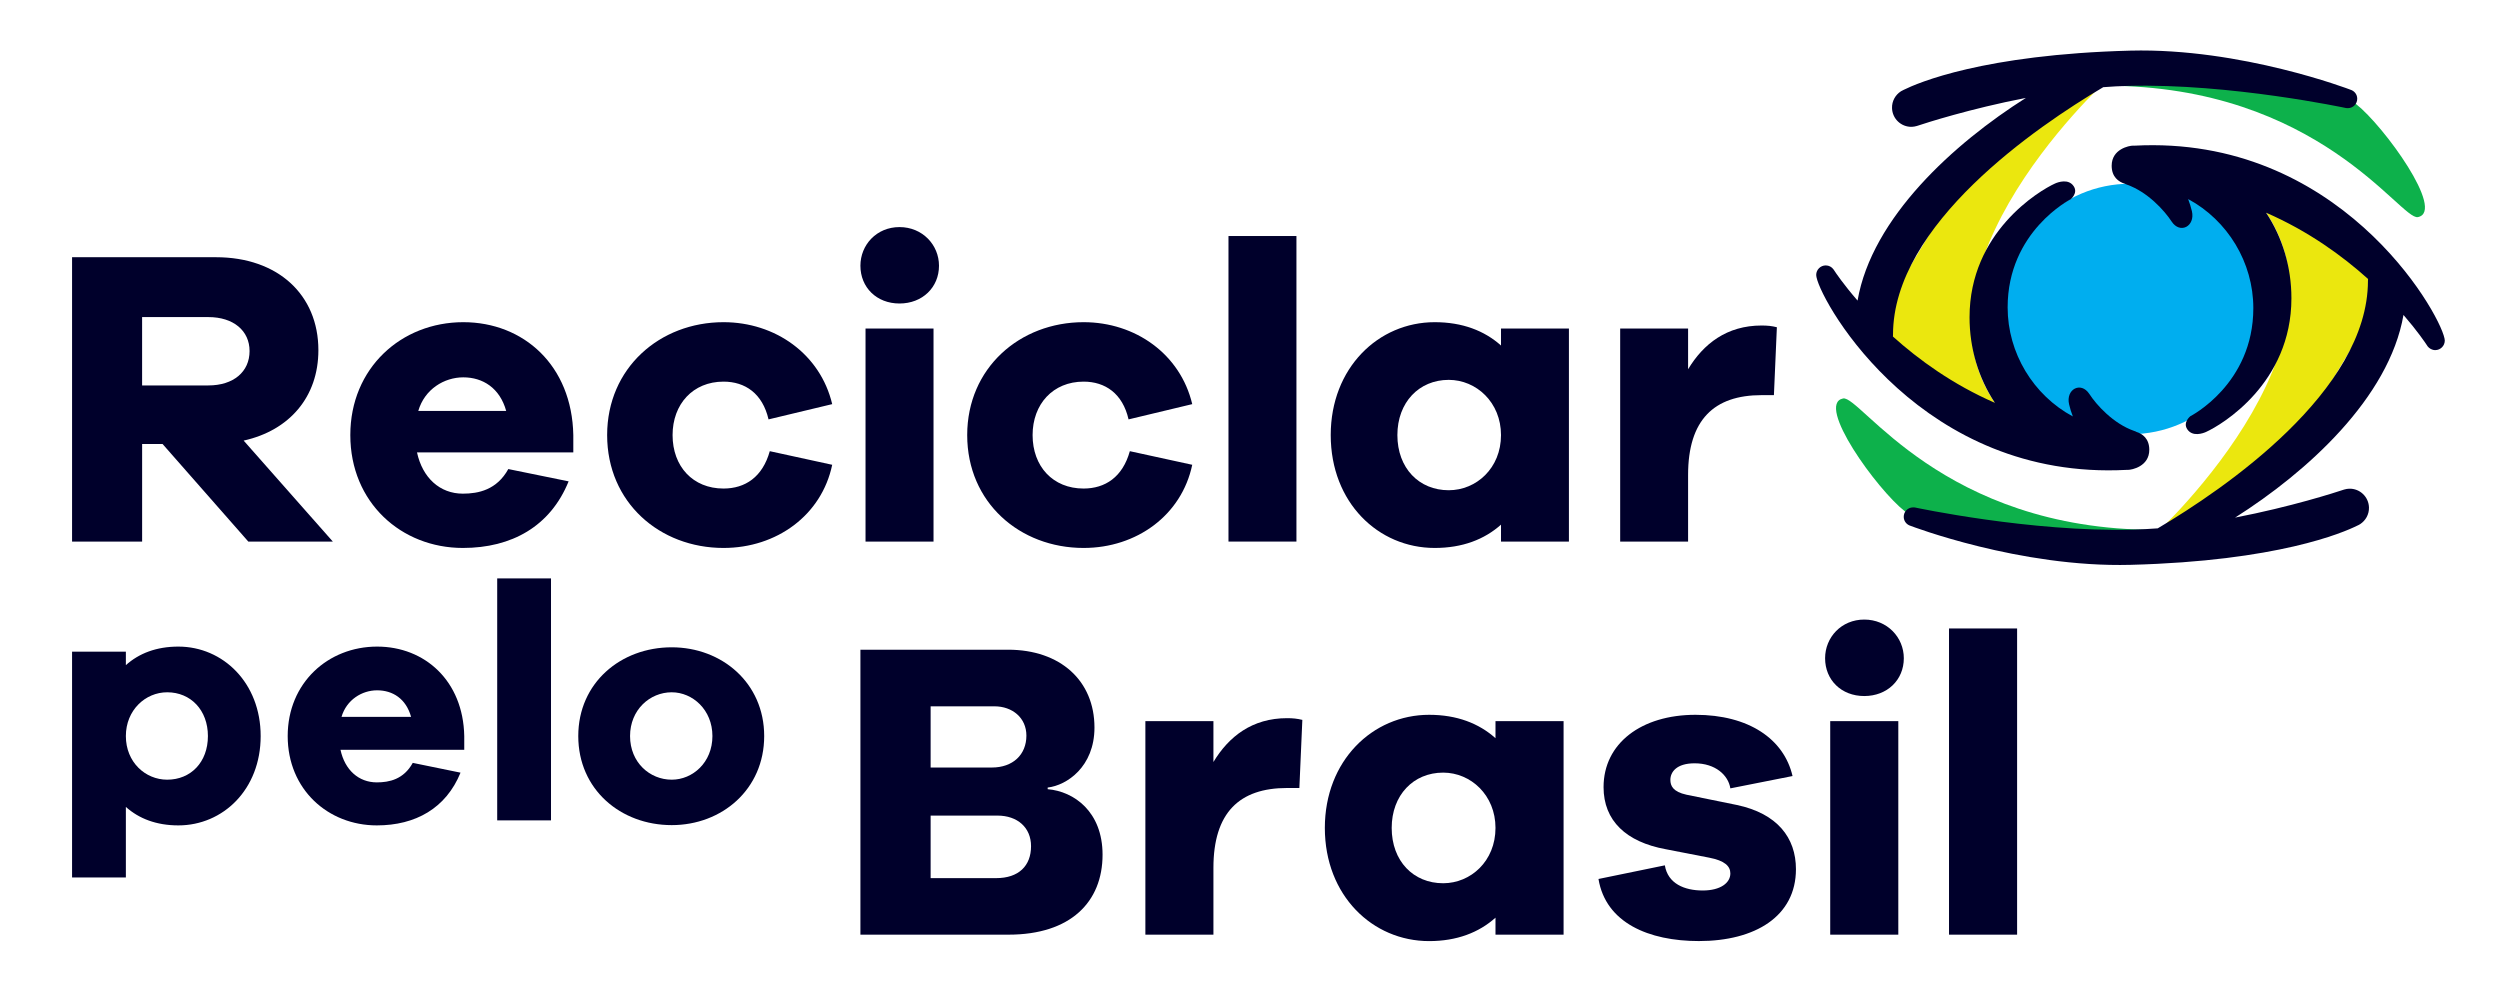
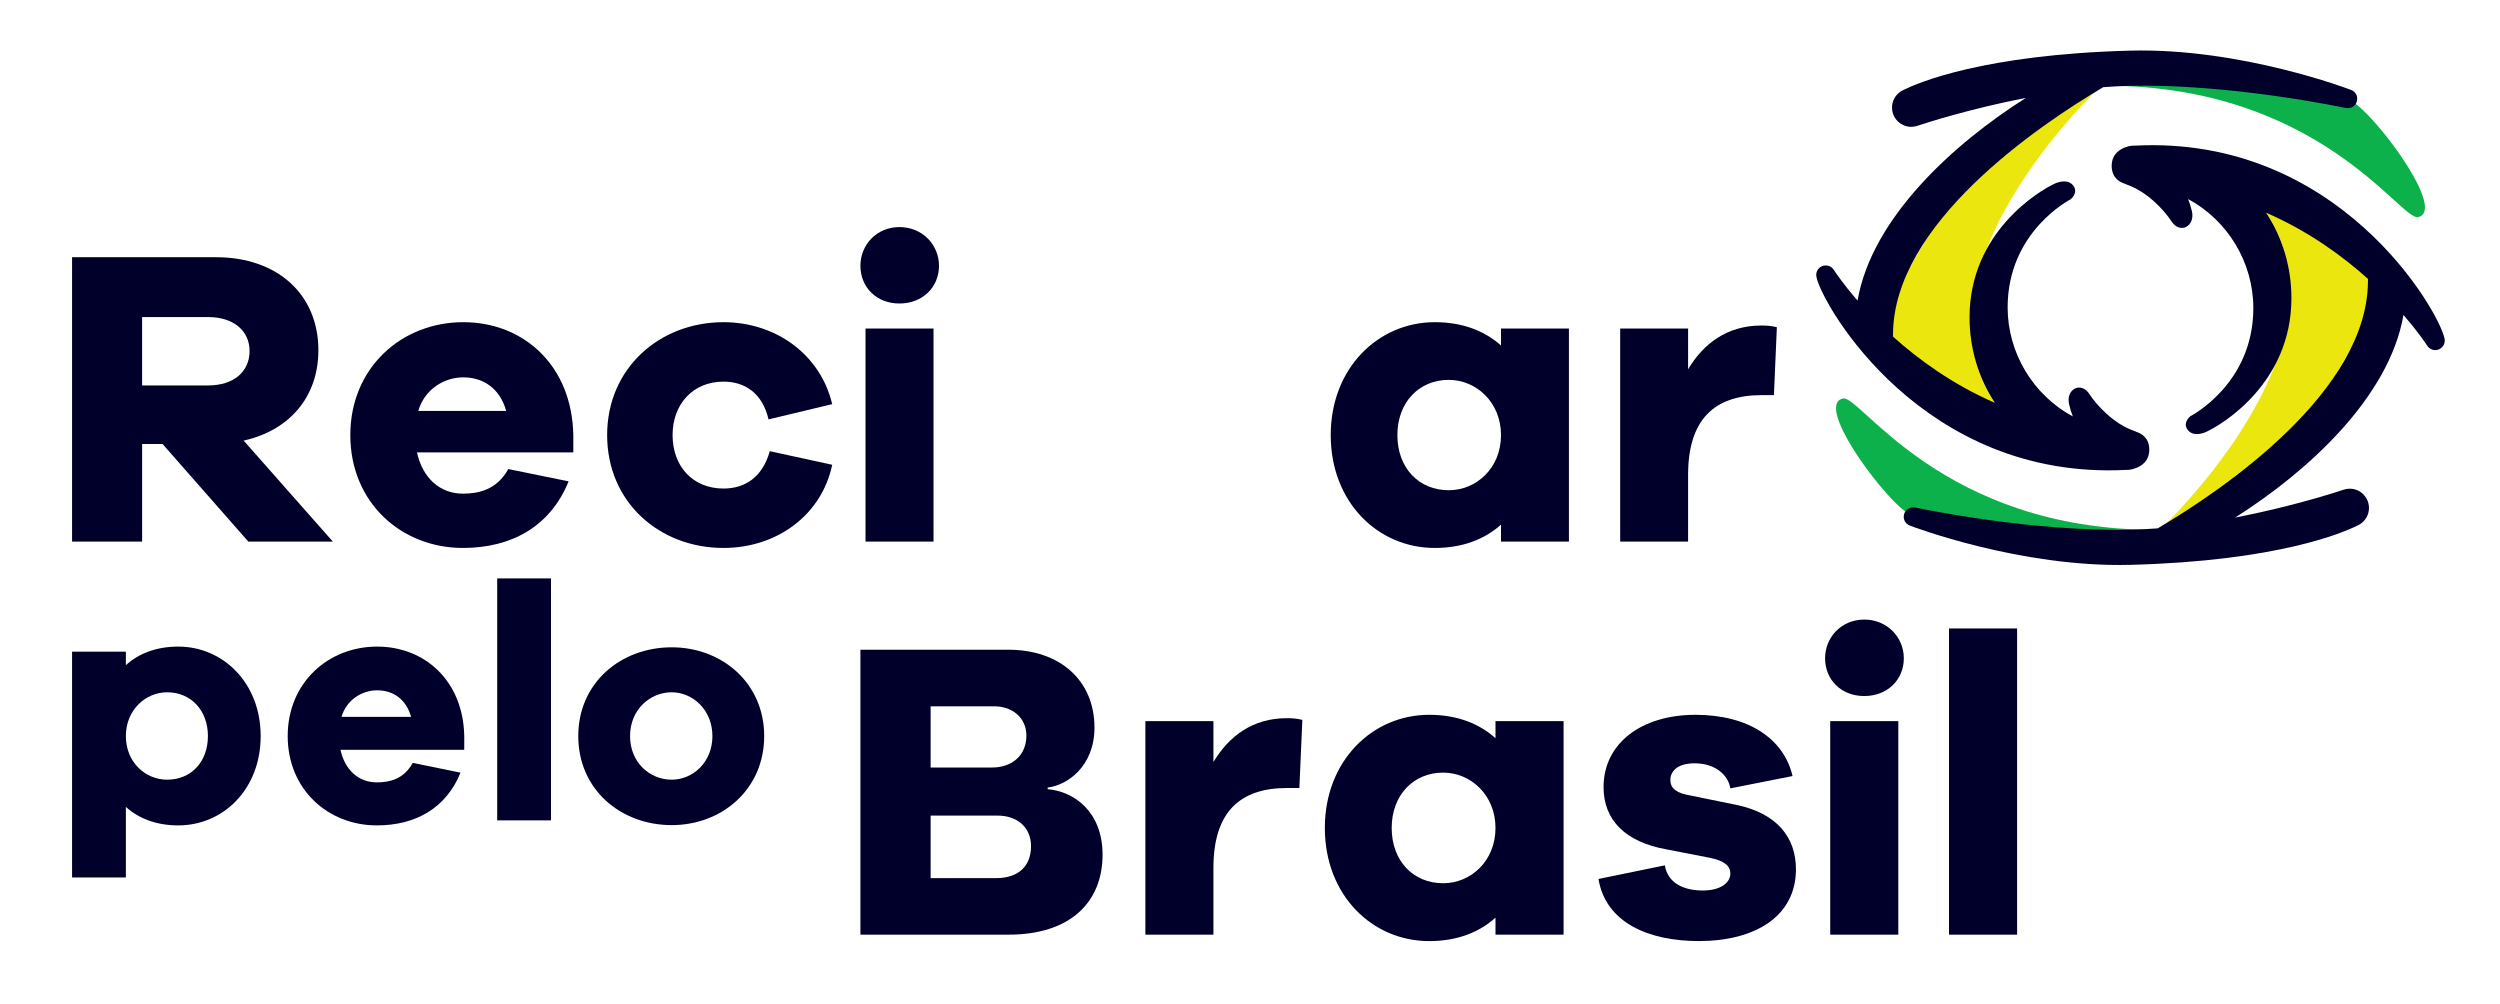
<svg xmlns="http://www.w3.org/2000/svg" width="127" height="51" viewBox="0 0 127 51" fill="none">
-   <path d="M114.581 15.695C114.581 12.184 111.731 9.333 108.216 9.333C104.701 9.333 101.851 12.184 101.851 15.695C101.851 19.209 104.701 22.058 108.216 22.058C111.731 22.058 114.581 19.209 114.581 15.695Z" fill="#00AEEF" />
  <path d="M102.347 21.68C95.405 14.743 106.971 4.124 106.971 4.124L100.607 7.558L94.878 17.144C94.877 17.144 103.859 23.191 102.347 21.68Z" fill="#EBE70E" />
  <path d="M122.829 11.029C124.248 10.739 121.098 6.396 119.696 5.294C117.839 3.84 110.438 3.464 110.438 3.464L106.971 4.355C117.806 4.356 121.953 11.208 122.829 11.029Z" fill="#0DB14B" />
  <path d="M119.398 4.556V4.555C119.398 4.555 113.859 2.428 108.227 2.572C100.75 2.768 97.412 4.215 96.708 4.564C96.663 4.584 96.618 4.608 96.576 4.633C96.568 4.638 96.562 4.641 96.562 4.641H96.563C96.286 4.821 96.105 5.135 96.115 5.488C96.128 6.031 96.577 6.455 97.116 6.443C97.204 6.439 97.285 6.426 97.361 6.403H97.364C97.364 6.403 97.372 6.401 97.389 6.395C97.4 6.393 97.412 6.389 97.423 6.385C97.81 6.255 100.073 5.524 102.916 4.973C99.27 7.278 95.091 11.055 94.364 15.27C93.656 14.454 93.252 13.855 93.161 13.714C93.156 13.706 93.15 13.697 93.144 13.69L93.141 13.685H93.141C93.053 13.562 92.911 13.483 92.749 13.483C92.481 13.483 92.263 13.701 92.263 13.968C92.263 13.987 92.266 14.012 92.272 14.04C92.272 14.054 92.275 14.067 92.278 14.081C92.577 15.511 97.681 24.415 108.027 23.87C108.05 23.87 108.073 23.87 108.095 23.87C108.293 23.87 109.184 23.699 109.184 22.849C109.184 22.274 108.826 22.033 108.534 21.942C108.497 21.919 108.457 21.903 108.412 21.89C107.353 21.52 106.497 20.566 106.14 20.015C105.71 19.358 104.932 19.773 105.11 20.541C105.159 20.75 105.222 20.956 105.3 21.156C103.292 20.077 101.988 17.934 101.988 15.616C101.988 11.746 105.188 10.124 105.188 10.124C105.188 10.124 105.58 9.812 105.343 9.459C105.08 9.064 104.548 9.252 104.392 9.324C103.591 9.687 100.053 11.8 100.053 16.117C100.053 17.691 100.501 19.199 101.34 20.464C99.202 19.533 97.472 18.275 96.161 17.097C96.162 17.067 96.165 17.038 96.165 17.005C96.165 11.389 103.491 6.413 106.845 4.429C107.267 4.397 107.689 4.372 108.111 4.363C113.295 4.228 119.185 5.49 119.185 5.49V5.489C119.216 5.492 119.249 5.497 119.282 5.494C119.546 5.489 119.755 5.268 119.747 5.004C119.743 4.788 119.597 4.614 119.398 4.556Z" fill="#00002B" />
  <path d="M114.111 9.589C121.052 16.526 109.487 27.145 109.487 27.145L115.853 23.712L121.581 14.126C121.581 14.126 112.6 8.076 114.111 9.589Z" fill="#EBE70E" />
  <path d="M93.628 20.242C92.211 20.53 95.361 24.875 96.762 25.971C98.618 27.429 106.02 27.806 106.02 27.806L109.487 26.915C98.651 26.914 94.506 20.06 93.628 20.242Z" fill="#0DB14B" />
  <path d="M124.186 17.228C124.184 17.215 124.183 17.203 124.18 17.189C123.88 15.756 118.775 6.852 108.429 7.4C108.407 7.4 108.384 7.398 108.361 7.398C108.164 7.398 107.273 7.569 107.273 8.419C107.273 8.997 107.631 9.234 107.923 9.328C107.961 9.345 108 9.365 108.044 9.378C109.104 9.75 109.96 10.704 110.317 11.251C110.748 11.909 111.524 11.495 111.349 10.728C111.298 10.516 111.234 10.312 111.157 10.112C113.165 11.191 114.469 13.333 114.469 15.653C114.469 19.521 111.27 21.143 111.27 21.143C111.27 21.143 110.877 21.456 111.114 21.807C111.378 22.203 111.91 22.015 112.065 21.944C112.869 21.58 116.404 19.469 116.404 15.151C116.404 13.576 115.955 12.067 115.117 10.805C117.255 11.735 118.986 12.992 120.297 14.171C120.294 14.2 120.292 14.231 120.292 14.262C120.292 19.878 112.966 24.855 109.613 26.84C109.19 26.871 108.768 26.893 108.348 26.905C103.162 27.041 97.274 25.779 97.274 25.779L97.273 25.78C97.241 25.776 97.21 25.772 97.177 25.776C96.911 25.78 96.702 25.999 96.71 26.265C96.714 26.481 96.862 26.657 97.059 26.713C97.059 26.713 102.598 28.842 108.229 28.694C115.708 28.5 119.046 27.053 119.75 26.702C119.796 26.684 119.84 26.66 119.881 26.634C119.89 26.63 119.896 26.626 119.896 26.626C120.172 26.445 120.353 26.133 120.344 25.779C120.329 25.239 119.881 24.812 119.34 24.826C119.256 24.829 119.174 24.842 119.096 24.866H119.095C119.095 24.866 119.087 24.866 119.069 24.873C119.058 24.876 119.046 24.879 119.036 24.884C118.647 25.014 116.384 25.746 113.542 26.294C117.189 23.988 121.366 20.211 122.097 15.999C122.803 16.815 123.207 17.414 123.298 17.554C123.303 17.562 123.308 17.571 123.314 17.578C123.315 17.58 123.316 17.586 123.316 17.586H123.317C123.407 17.704 123.548 17.786 123.709 17.786C123.977 17.786 124.195 17.568 124.195 17.3C124.194 17.279 124.191 17.255 124.186 17.228Z" fill="#00002B" />
  <path d="M96.714 33.439C96.714 34.542 95.871 35.359 94.704 35.359C93.539 35.359 92.715 34.542 92.715 33.439C92.715 32.379 93.539 31.474 94.704 31.474C95.871 31.474 96.714 32.379 96.714 33.439ZM92.975 47.481V36.635H96.434V47.481H92.975Z" fill="#00002B" />
  <path d="M53.222 40.091C54.561 40.202 56.01 41.236 56.01 43.418C56.01 45.817 54.389 47.481 51.233 47.481H43.709V33.005H51.21C53.87 33.005 55.599 34.585 55.599 36.959C55.599 38.949 54.194 39.898 53.222 40.007V40.091ZM47.276 38.99H50.388C51.45 38.99 52.141 38.342 52.141 37.368C52.141 36.463 51.426 35.881 50.519 35.881H47.276V38.99ZM50.604 44.609C51.752 44.609 52.377 43.983 52.377 42.987C52.377 42.036 51.686 41.432 50.67 41.432H47.276V44.609H50.604Z" fill="#00002B" />
  <path d="M66.159 36.57L66.008 40.03H65.383C62.961 40.03 61.642 41.281 61.642 44.089V47.481H58.185V36.635H61.642V38.71C62.421 37.415 63.611 36.483 65.383 36.483C65.683 36.483 65.9 36.507 66.159 36.57Z" fill="#00002B" />
  <path d="M79.43 47.481H75.971V46.618C75.129 47.373 74.006 47.808 72.6 47.808C69.724 47.808 67.302 45.494 67.302 42.058C67.302 38.644 69.724 36.312 72.6 36.312C74.006 36.312 75.128 36.745 75.971 37.501V36.635H79.43V47.481ZM75.971 42.058C75.971 40.395 74.717 39.249 73.313 39.249C71.798 39.249 70.698 40.395 70.698 42.058C70.698 43.743 71.798 44.869 73.313 44.869C74.717 44.868 75.971 43.743 75.971 42.058Z" fill="#00002B" />
  <path d="M84.574 43.959C84.726 44.889 85.57 45.237 86.498 45.237C87.408 45.237 87.902 44.846 87.902 44.371C87.902 44.004 87.622 43.722 86.824 43.569L84.618 43.14C82.607 42.772 81.461 41.692 81.461 39.987C81.461 37.758 83.386 36.312 86.131 36.312C88.834 36.312 90.627 37.542 91.061 39.423L87.902 40.049C87.797 39.379 87.145 38.776 86.086 38.776C85.158 38.776 84.855 39.227 84.855 39.616C84.855 39.919 84.985 40.221 85.676 40.372L88.228 40.892C90.284 41.326 91.234 42.554 91.234 44.154C91.234 46.553 89.158 47.806 86.303 47.806C83.753 47.806 81.571 46.877 81.203 44.652L84.574 43.959Z" fill="#00002B" />
  <path d="M99.01 47.481V31.926H102.469V47.481H99.01Z" fill="#00002B" />
  <path d="M12.614 27.512L8.258 22.555H7.22V27.512H3.661V13.067H10.975C14.104 13.067 16.174 14.964 16.174 17.79C16.174 20.161 14.706 21.866 12.377 22.382L16.907 27.512H12.614ZM10.585 19.58C11.859 19.58 12.678 18.89 12.678 17.834C12.678 16.799 11.859 16.108 10.585 16.108H7.219V19.581H10.585V19.58Z" fill="#00002B" />
  <path d="M29.123 22.983H21.184C21.464 24.278 22.349 25.078 23.513 25.078C24.31 25.078 25.24 24.883 25.822 23.828L28.886 24.453C27.958 26.738 25.996 27.836 23.514 27.836C20.387 27.836 17.796 25.531 17.796 22.102C17.796 18.695 20.387 16.367 23.535 16.367C26.599 16.367 29.058 18.564 29.124 22.102V22.983H29.123ZM21.249 20.874H25.714C25.39 19.708 24.526 19.169 23.534 19.169C22.565 19.17 21.57 19.77 21.249 20.874Z" fill="#00002B" />
  <path d="M39.105 22.92L42.276 23.611C41.739 26.177 39.451 27.836 36.754 27.836C33.517 27.836 30.843 25.531 30.843 22.102C30.843 18.695 33.517 16.367 36.754 16.367C39.386 16.367 41.672 17.986 42.276 20.53L39.042 21.305C38.737 19.99 37.856 19.387 36.754 19.387C35.201 19.387 34.167 20.53 34.167 22.103C34.167 23.698 35.201 24.818 36.754 24.818C37.856 24.817 38.737 24.235 39.105 22.92Z" fill="#00002B" />
  <path d="M47.701 13.499C47.701 14.597 46.861 15.418 45.694 15.418C44.529 15.418 43.709 14.597 43.709 13.499C43.709 12.441 44.529 11.536 45.694 11.536C46.861 11.536 47.701 12.441 47.701 13.499ZM43.969 27.512V16.69H47.423V27.512H43.969V27.512Z" fill="#00002B" />
-   <path d="M57.396 22.92L60.566 23.611C60.026 26.177 57.74 27.836 55.046 27.836C51.808 27.836 49.134 25.531 49.134 22.102C49.134 18.695 51.808 16.367 55.046 16.367C57.676 16.367 59.962 17.986 60.566 20.53L57.331 21.305C57.03 19.99 56.145 19.387 55.046 19.387C53.49 19.387 52.456 20.53 52.456 22.103C52.456 23.698 53.49 24.818 55.046 24.818C56.145 24.817 57.03 24.235 57.396 22.92Z" fill="#00002B" />
-   <path d="M62.407 27.512V11.99H65.859V27.512H62.407Z" fill="#00002B" />
+   <path d="M62.407 27.512V11.99V27.512H62.407Z" fill="#00002B" />
  <path d="M79.701 27.512H76.251V26.652C75.407 27.405 74.287 27.836 72.883 27.836C70.015 27.836 67.601 25.531 67.601 22.102C67.601 18.695 70.016 16.367 72.883 16.367C74.287 16.367 75.407 16.798 76.251 17.552V16.691H79.701V27.512ZM76.251 22.102C76.251 20.44 74.997 19.297 73.595 19.297C72.087 19.297 70.987 20.44 70.987 22.102C70.987 23.784 72.087 24.904 73.595 24.904C74.997 24.904 76.251 23.784 76.251 22.102Z" fill="#00002B" />
  <path d="M90.265 16.624L90.115 20.073H89.489C87.073 20.073 85.755 21.326 85.755 24.128V27.512H82.305V16.69H85.755V18.758C86.533 17.466 87.722 16.536 89.489 16.536C89.791 16.537 90.005 16.558 90.265 16.624Z" fill="#00002B" />
  <path d="M13.242 37.392C13.242 40.104 11.33 41.93 9.059 41.93C7.948 41.93 7.061 41.588 6.394 40.992V44.575H3.661V33.104H6.394V33.789C7.061 33.19 7.948 32.847 9.059 32.847C11.33 32.847 13.242 34.692 13.242 37.392ZM10.562 37.392C10.562 36.076 9.69 35.168 8.494 35.168C7.384 35.168 6.394 36.076 6.394 37.392C6.394 38.721 7.384 39.608 8.494 39.608C9.69 39.608 10.562 38.721 10.562 37.392Z" fill="#00002B" />
  <path d="M23.584 38.09H17.297C17.518 39.115 18.219 39.745 19.143 39.745C19.775 39.745 20.507 39.592 20.968 38.754L23.395 39.251C22.658 41.06 21.105 41.93 19.143 41.93C16.665 41.93 14.615 40.104 14.615 37.392C14.615 34.692 16.665 32.847 19.158 32.847C21.584 32.847 23.531 34.591 23.584 37.392V38.09ZM17.349 36.417H20.883C20.627 35.492 19.946 35.068 19.157 35.068C18.39 35.068 17.604 35.547 17.349 36.417Z" fill="#00002B" />
  <path d="M25.258 41.675V29.383H27.991V41.675H25.258Z" fill="#00002B" />
  <path d="M38.821 37.392C38.821 40.104 36.669 41.916 34.124 41.916C31.528 41.916 29.376 40.105 29.376 37.392C29.376 34.692 31.528 32.883 34.124 32.883C36.669 32.883 38.821 34.692 38.821 37.392ZM36.191 37.392C36.191 36.057 35.184 35.168 34.124 35.168C33.014 35.168 32.007 36.056 32.007 37.392C32.007 38.738 33.014 39.608 34.124 39.608C35.184 39.608 36.191 38.738 36.191 37.392Z" fill="#00002B" />
</svg>